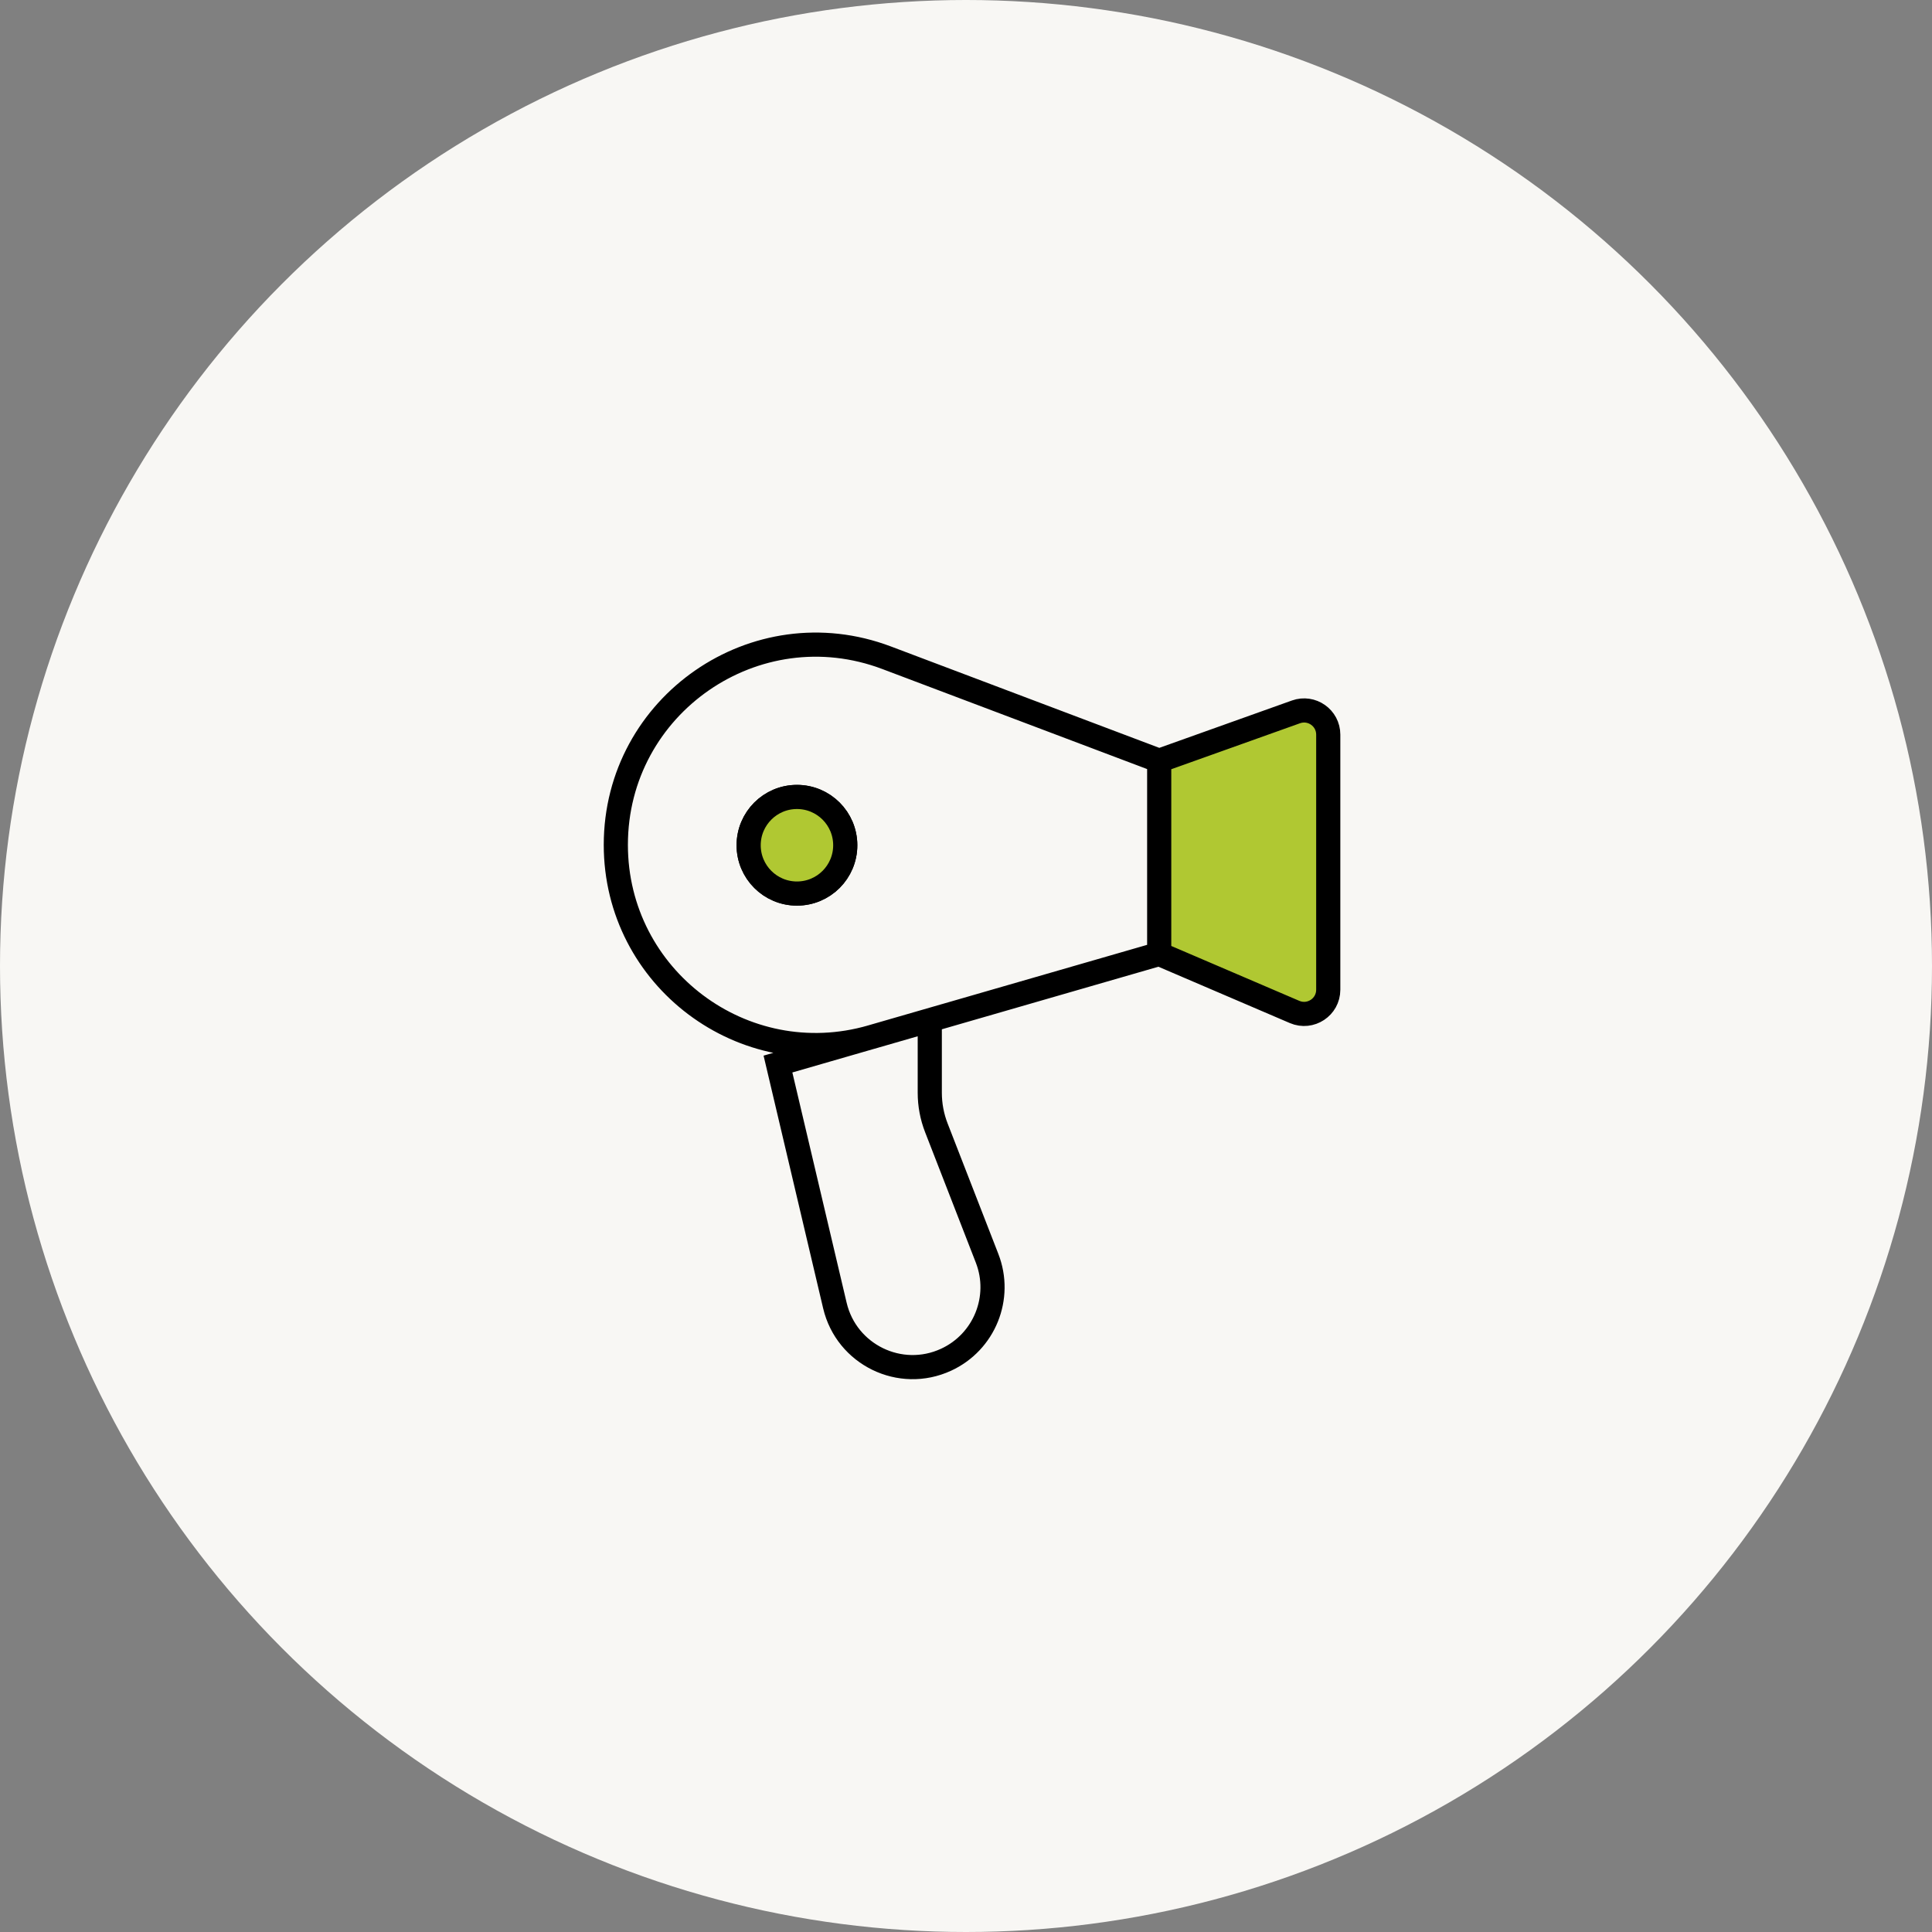
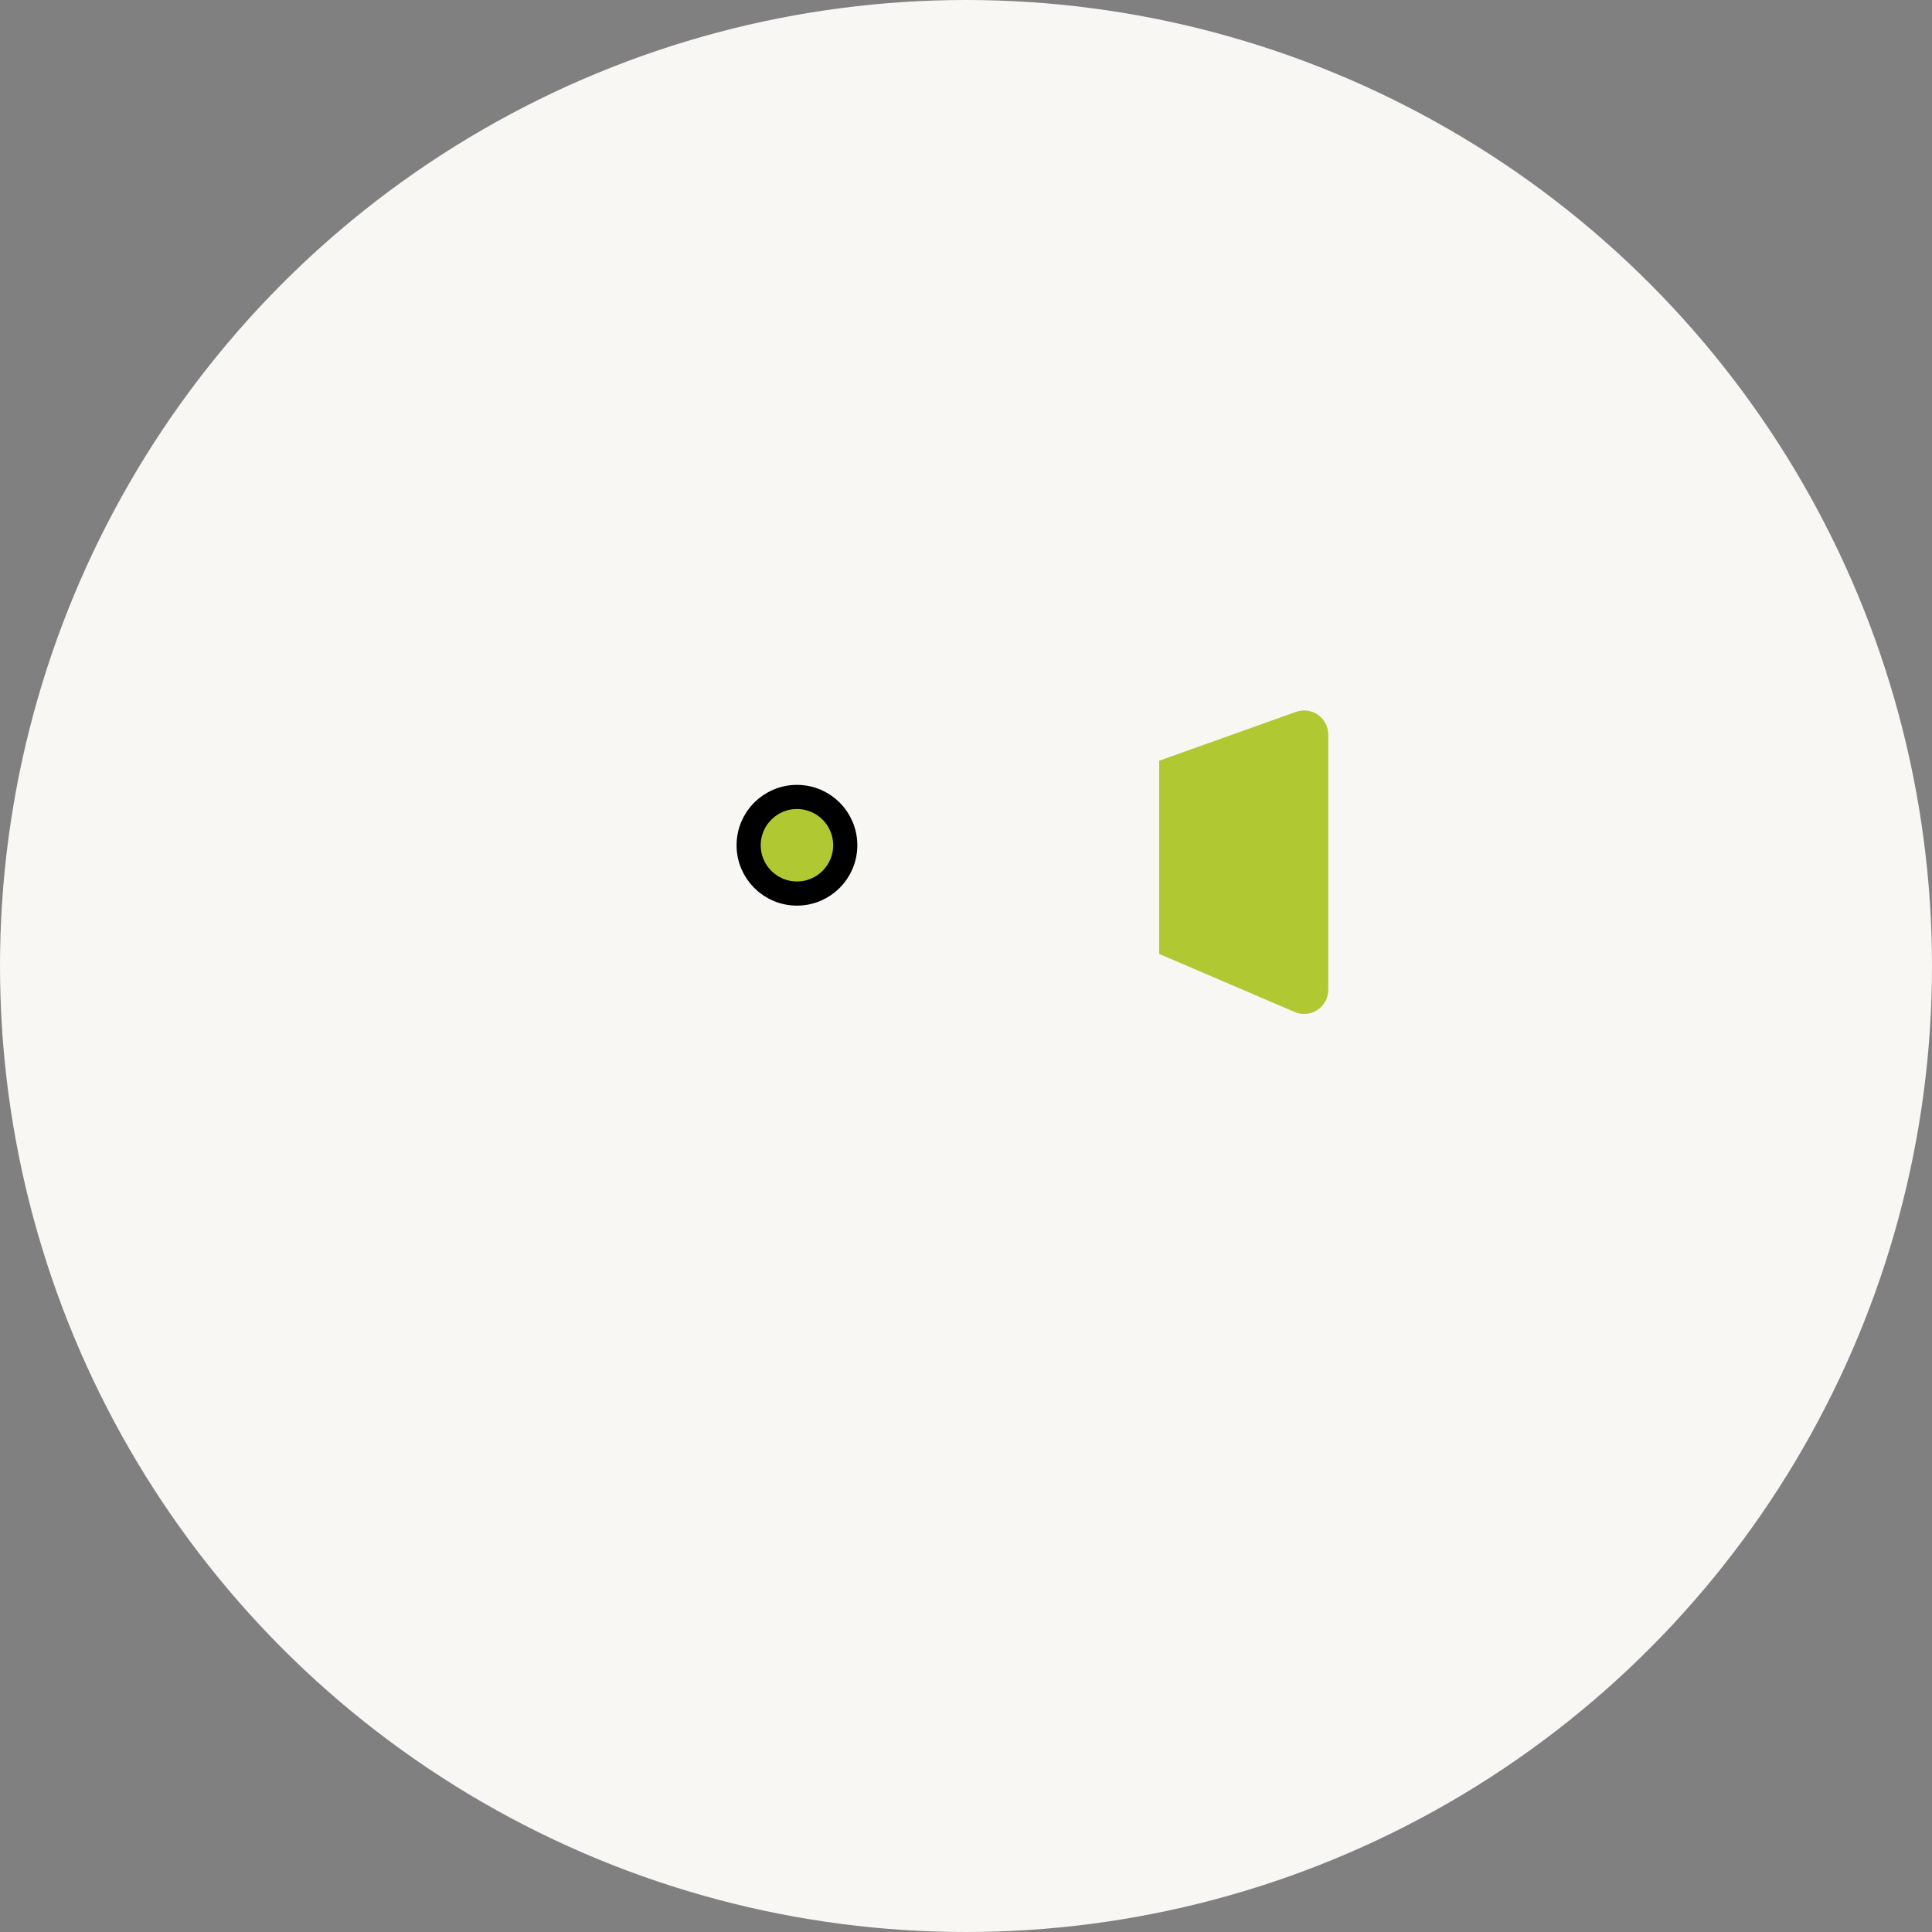
<svg xmlns="http://www.w3.org/2000/svg" width="80" height="80" viewBox="0 0 80 80" fill="none">
  <rect x="0" y="0" width="80" height="80" fill="#808080" stroke="none" />
  <circle cx="40" cy="40" r="40" fill="#F8F7F4" />
  <path d="M55 40.983V30.419C55 29.727 54.315 29.245 53.664 29.477L48 31.5V39.5L53.606 41.903C54.266 42.185 55 41.701 55 40.983Z" fill="#B0C832" />
-   <path d="M48 39.5L53.606 41.903C54.266 42.185 55 41.701 55 40.983V30.419C55 29.727 54.315 29.245 53.664 29.477L48 31.5M48 39.5L36.083 42.943C30.786 44.473 25.5 40.498 25.5 34.984V34.984C25.5 29.192 31.293 25.188 36.711 27.235L48 31.5M48 39.5V31.5M32.214 44.06L34.571 54.059C35.051 56.095 37.277 57.18 39.176 56.303V56.303C40.763 55.571 41.506 53.73 40.873 52.102L38.772 46.699C38.592 46.237 38.5 45.745 38.5 45.25V42.244L32.214 44.06ZM35 35C35 36.105 34.105 37 33 37C31.895 37 31 36.105 31 35C31 33.895 31.895 33 33 33C34.105 33 35 33.895 35 35Z" stroke="black" stroke-linecap="round" />
  <path d="M35 35C35 36.105 34.105 37 33 37C31.895 37 31 36.105 31 35C31 33.895 31.895 33 33 33C34.105 33 35 33.895 35 35Z" fill="#B0C832" stroke="black" stroke-linecap="round" />
</svg>